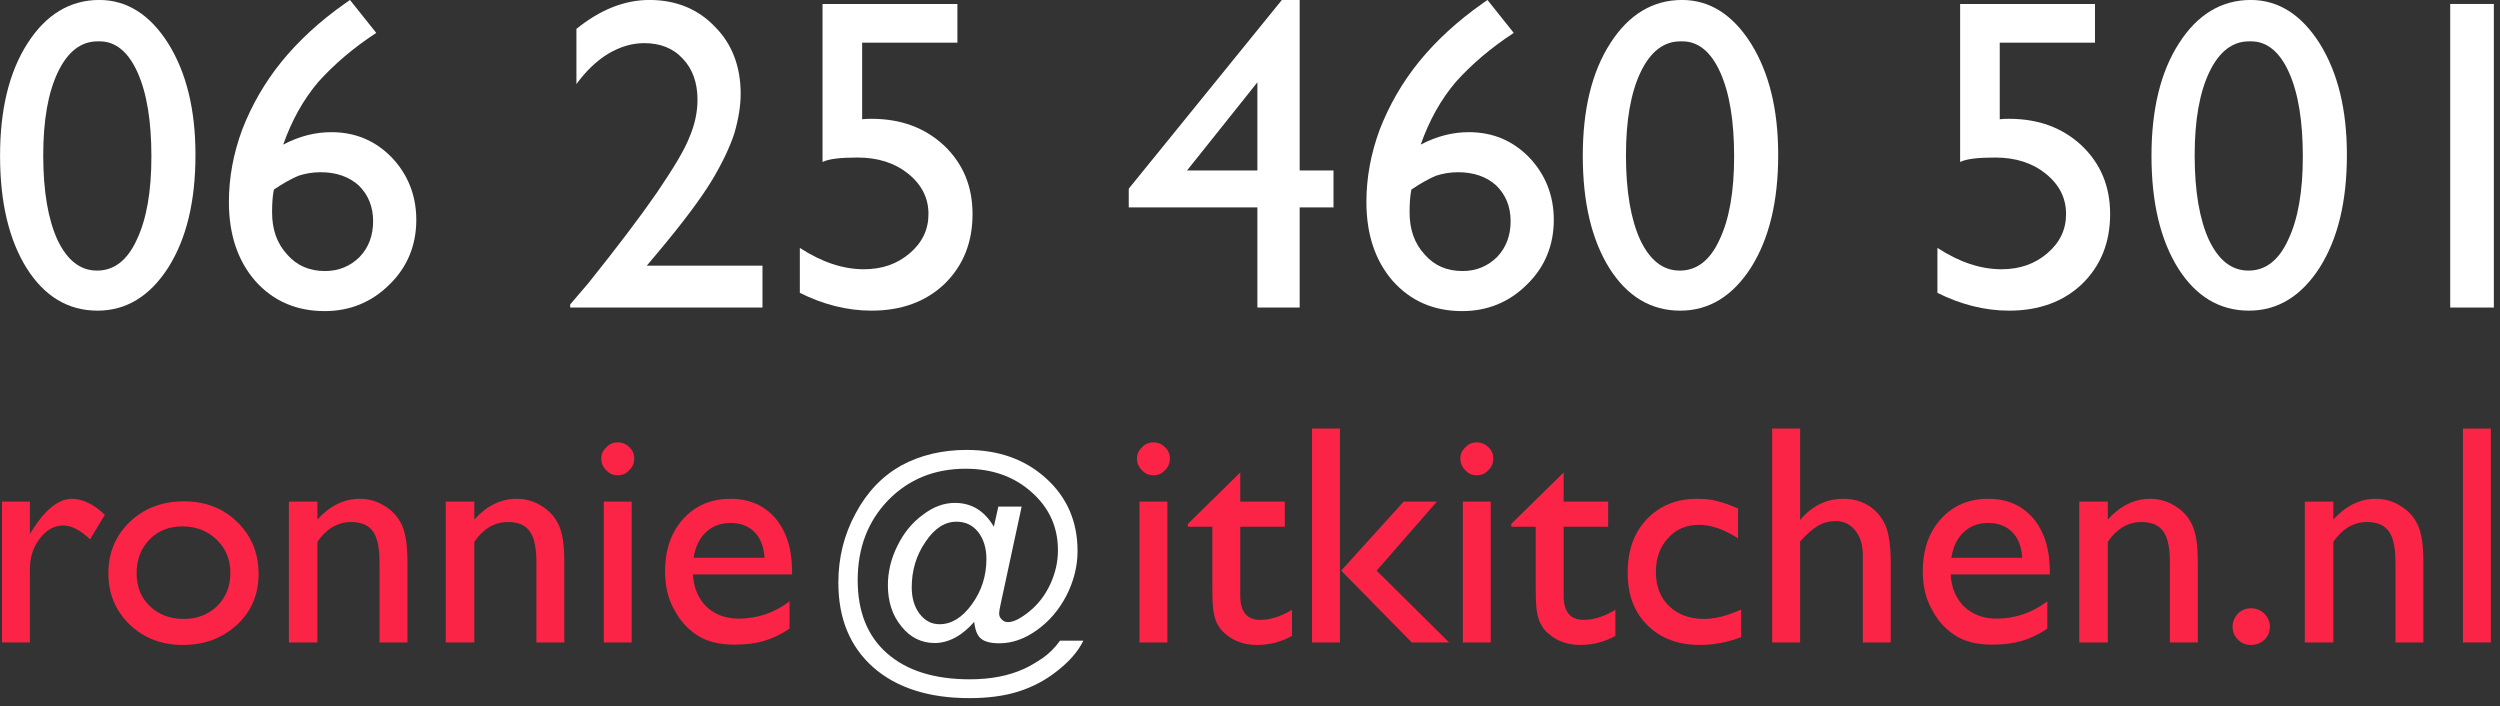
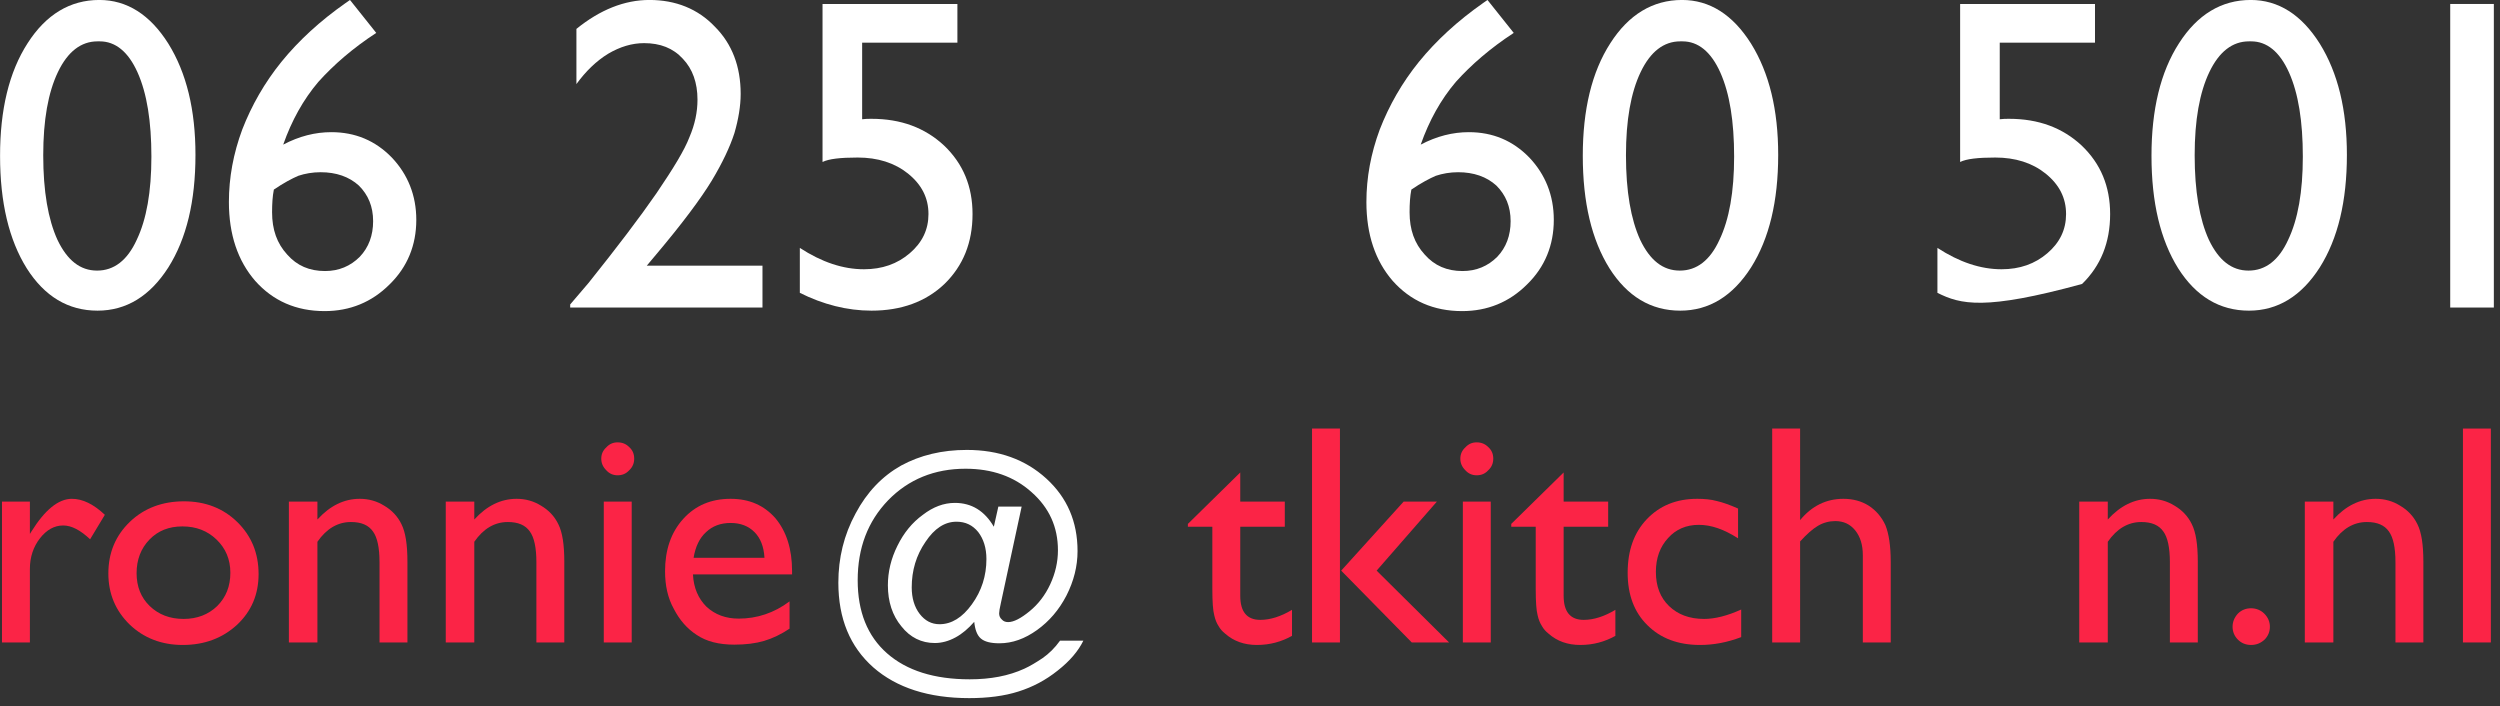
<svg xmlns="http://www.w3.org/2000/svg" width="100%" height="100%" viewBox="0 0 262 74" version="1.1" xml:space="preserve" style="fill-rule:evenodd;clip-rule:evenodd;stroke-linejoin:round;stroke-miterlimit:2;">
  <rect x="0" y="0" width="262" height="74" fill="#333333" stroke="none" />
  <g transform="matrix(1,0,0,1,-1243.04,-956.351)">
    <g>
      <g>
        <g transform="matrix(32.868,0,0,32.868,1240.98,1023.68)">
          <path d="M0.158,-0.449L0.158,-0.346L0.163,-0.354C0.206,-0.423 0.249,-0.458 0.292,-0.458C0.326,-0.458 0.361,-0.441 0.397,-0.407L0.35,-0.329C0.319,-0.358 0.291,-0.373 0.264,-0.373C0.236,-0.373 0.211,-0.359 0.19,-0.332C0.169,-0.305 0.158,-0.272 0.158,-0.235L0.158,-0L0.069,-0L0.069,-0.449L0.158,-0.449Z" style="fill:rgb(251,36,70);fill-rule:nonzero;" />
        </g>
        <g transform="matrix(32.868,0,0,32.868,1253.18,1023.68)">
          <path d="M0.278,-0.45C0.346,-0.45 0.403,-0.428 0.448,-0.384C0.493,-0.34 0.516,-0.285 0.516,-0.218C0.516,-0.153 0.493,-0.099 0.447,-0.056C0.401,-0.014 0.344,0.008 0.274,0.008C0.207,0.008 0.15,-0.014 0.105,-0.057C0.06,-0.101 0.037,-0.155 0.037,-0.22C0.037,-0.286 0.06,-0.341 0.106,-0.385C0.151,-0.428 0.209,-0.45 0.278,-0.45ZM0.273,-0.37C0.23,-0.37 0.195,-0.356 0.168,-0.328C0.141,-0.3 0.127,-0.264 0.127,-0.221C0.127,-0.178 0.141,-0.143 0.169,-0.116C0.197,-0.089 0.233,-0.075 0.277,-0.075C0.32,-0.075 0.356,-0.089 0.384,-0.116C0.412,-0.144 0.426,-0.179 0.426,-0.222C0.426,-0.265 0.411,-0.3 0.382,-0.328C0.353,-0.356 0.317,-0.37 0.273,-0.37Z" style="fill:rgb(251,36,70);fill-rule:nonzero;" />
        </g>
        <g transform="matrix(32.868,0,0,32.868,1271.31,1023.68)">
          <path d="M0.152,-0.449L0.152,-0.392C0.192,-0.436 0.237,-0.458 0.287,-0.458C0.315,-0.458 0.341,-0.451 0.365,-0.436C0.389,-0.422 0.408,-0.402 0.42,-0.377C0.433,-0.351 0.439,-0.312 0.439,-0.257L0.439,-0L0.35,-0L0.35,-0.256C0.35,-0.302 0.343,-0.335 0.329,-0.354C0.315,-0.374 0.292,-0.384 0.259,-0.384C0.217,-0.384 0.181,-0.363 0.152,-0.321L0.152,-0L0.061,-0L0.061,-0.449L0.152,-0.449Z" style="fill:rgb(251,36,70);fill-rule:nonzero;" />
        </g>
        <g transform="matrix(32.868,0,0,32.868,1287.75,1023.68)">
          <path d="M0.152,-0.449L0.152,-0.392C0.192,-0.436 0.237,-0.458 0.287,-0.458C0.315,-0.458 0.341,-0.451 0.365,-0.436C0.389,-0.422 0.408,-0.402 0.42,-0.377C0.433,-0.351 0.439,-0.312 0.439,-0.257L0.439,-0L0.35,-0L0.35,-0.256C0.35,-0.302 0.343,-0.335 0.329,-0.354C0.315,-0.374 0.292,-0.384 0.259,-0.384C0.217,-0.384 0.181,-0.363 0.152,-0.321L0.152,-0L0.061,-0L0.061,-0.449L0.152,-0.449Z" style="fill:rgb(251,36,70);fill-rule:nonzero;" />
        </g>
        <g transform="matrix(32.868,0,0,32.868,1304.18,1023.68)">
          <path d="M0.109,-0.638C0.124,-0.638 0.136,-0.633 0.146,-0.623C0.157,-0.613 0.162,-0.601 0.162,-0.586C0.162,-0.572 0.157,-0.559 0.146,-0.549C0.136,-0.538 0.124,-0.533 0.109,-0.533C0.095,-0.533 0.083,-0.538 0.073,-0.549C0.062,-0.56 0.057,-0.572 0.057,-0.586C0.057,-0.6 0.062,-0.612 0.073,-0.622C0.083,-0.633 0.095,-0.638 0.109,-0.638ZM0.065,-0.449L0.154,-0.449L0.154,-0L0.065,-0L0.065,-0.449Z" style="fill:rgb(251,36,70);fill-rule:nonzero;" />
        </g>
        <g transform="matrix(32.868,0,0,32.868,1311.39,1023.68)">
          <path d="M0.446,-0.217L0.13,-0.217C0.132,-0.174 0.147,-0.14 0.173,-0.114C0.2,-0.089 0.234,-0.076 0.276,-0.076C0.334,-0.076 0.389,-0.094 0.438,-0.131L0.438,-0.044C0.411,-0.026 0.384,-0.013 0.357,-0.005C0.33,0.003 0.298,0.007 0.262,0.007C0.213,0.007 0.173,-0.003 0.142,-0.024C0.111,-0.044 0.087,-0.072 0.069,-0.107C0.05,-0.141 0.041,-0.181 0.041,-0.227C0.041,-0.295 0.06,-0.351 0.099,-0.394C0.138,-0.437 0.188,-0.458 0.25,-0.458C0.31,-0.458 0.357,-0.437 0.393,-0.396C0.428,-0.354 0.446,-0.298 0.446,-0.228L0.446,-0.217ZM0.132,-0.27L0.358,-0.27C0.356,-0.306 0.345,-0.333 0.326,-0.352C0.307,-0.371 0.282,-0.381 0.25,-0.381C0.218,-0.381 0.192,-0.371 0.172,-0.352C0.151,-0.333 0.138,-0.306 0.132,-0.27Z" style="fill:rgb(251,36,70);fill-rule:nonzero;" />
        </g>
        <g transform="matrix(27.76,0,0,27.76,1329.4,1023.74)">
          <path d="M0.494,-0.529C0.557,-0.529 0.606,-0.499 0.641,-0.439L0.658,-0.515L0.746,-0.515L0.668,-0.153C0.663,-0.132 0.661,-0.118 0.661,-0.112C0.661,-0.103 0.664,-0.095 0.671,-0.089C0.677,-0.082 0.685,-0.079 0.695,-0.079C0.716,-0.079 0.743,-0.093 0.776,-0.12C0.809,-0.147 0.835,-0.181 0.854,-0.222C0.873,-0.263 0.883,-0.306 0.883,-0.35C0.883,-0.438 0.85,-0.511 0.783,-0.57C0.717,-0.629 0.634,-0.658 0.534,-0.658C0.417,-0.658 0.319,-0.618 0.242,-0.539C0.165,-0.459 0.127,-0.359 0.127,-0.237C0.127,-0.118 0.164,-0.026 0.238,0.039C0.312,0.104 0.416,0.137 0.55,0.137C0.629,0.137 0.697,0.124 0.756,0.097C0.778,0.087 0.801,0.073 0.825,0.057C0.848,0.041 0.871,0.019 0.891,-0.009L0.979,-0.009C0.96,0.03 0.928,0.068 0.882,0.104C0.837,0.14 0.788,0.166 0.734,0.183C0.681,0.2 0.618,0.208 0.548,0.208C0.395,0.208 0.274,0.169 0.186,0.092C0.098,0.014 0.054,-0.092 0.054,-0.228C0.054,-0.321 0.075,-0.408 0.119,-0.489C0.162,-0.57 0.22,-0.63 0.291,-0.67C0.363,-0.709 0.445,-0.729 0.539,-0.729C0.66,-0.729 0.76,-0.693 0.839,-0.621C0.918,-0.549 0.957,-0.458 0.957,-0.347C0.957,-0.29 0.943,-0.234 0.915,-0.179C0.887,-0.125 0.85,-0.082 0.804,-0.049C0.758,-0.016 0.711,0.001 0.662,0.001C0.629,0.001 0.606,-0.005 0.592,-0.017C0.578,-0.029 0.57,-0.05 0.567,-0.08C0.545,-0.055 0.522,-0.035 0.496,-0.021C0.47,-0.007 0.444,-0 0.418,-0C0.368,-0 0.325,-0.021 0.292,-0.063C0.258,-0.104 0.241,-0.156 0.241,-0.218C0.241,-0.269 0.253,-0.319 0.277,-0.367C0.301,-0.416 0.333,-0.455 0.373,-0.484C0.412,-0.514 0.452,-0.529 0.494,-0.529ZM0.331,-0.21C0.331,-0.17 0.341,-0.136 0.361,-0.11C0.381,-0.084 0.406,-0.071 0.436,-0.071C0.481,-0.071 0.522,-0.096 0.558,-0.146C0.595,-0.197 0.613,-0.254 0.613,-0.317C0.613,-0.359 0.602,-0.393 0.582,-0.419C0.561,-0.445 0.534,-0.458 0.5,-0.458C0.456,-0.458 0.417,-0.433 0.383,-0.382C0.348,-0.331 0.331,-0.274 0.331,-0.21Z" style="fill:white;fill-rule:nonzero;" />
        </g>
        <g transform="matrix(32.868,0,0,32.868,1360.32,1023.68)">
-           <path d="M0.109,-0.638C0.124,-0.638 0.136,-0.633 0.146,-0.623C0.157,-0.613 0.162,-0.601 0.162,-0.586C0.162,-0.572 0.157,-0.559 0.146,-0.549C0.136,-0.538 0.124,-0.533 0.109,-0.533C0.095,-0.533 0.083,-0.538 0.073,-0.549C0.062,-0.56 0.057,-0.572 0.057,-0.586C0.057,-0.6 0.062,-0.612 0.073,-0.622C0.083,-0.633 0.095,-0.638 0.109,-0.638ZM0.065,-0.449L0.154,-0.449L0.154,-0L0.065,-0L0.065,-0.449Z" style="fill:rgb(251,36,70);fill-rule:nonzero;" />
-         </g>
+           </g>
        <g transform="matrix(32.868,0,0,32.868,1367.53,1023.68)">
          <path d="M0,-0.378L0.167,-0.542L0.167,-0.449L0.309,-0.449L0.309,-0.369L0.167,-0.369L0.167,-0.149C0.167,-0.098 0.188,-0.072 0.231,-0.072C0.263,-0.072 0.297,-0.083 0.332,-0.104L0.332,-0.021C0.298,-0.002 0.261,0.008 0.22,0.008C0.18,0.008 0.146,-0.004 0.119,-0.028C0.11,-0.035 0.103,-0.043 0.098,-0.052C0.092,-0.061 0.087,-0.073 0.084,-0.087C0.08,-0.102 0.078,-0.129 0.078,-0.17L0.078,-0.369L0,-0.369L0,-0.378Z" style="fill:rgb(251,36,70);fill-rule:nonzero;" />
        </g>
        <g transform="matrix(32.868,0,0,32.868,1378.47,1023.68)">
          <path d="M0.355,-0.449L0.461,-0.449L0.269,-0.229L0.5,-0L0.381,-0L0.156,-0.229L0.355,-0.449ZM0.063,-0.682L0.152,-0.682L0.152,-0L0.063,-0L0.063,-0.682Z" style="fill:rgb(251,36,70);fill-rule:nonzero;" />
        </g>
        <g transform="matrix(32.868,0,0,32.868,1394.21,1023.68)">
          <path d="M0.109,-0.638C0.124,-0.638 0.136,-0.633 0.146,-0.623C0.157,-0.613 0.162,-0.601 0.162,-0.586C0.162,-0.572 0.157,-0.559 0.146,-0.549C0.136,-0.538 0.124,-0.533 0.109,-0.533C0.095,-0.533 0.083,-0.538 0.073,-0.549C0.062,-0.56 0.057,-0.572 0.057,-0.586C0.057,-0.6 0.062,-0.612 0.073,-0.622C0.083,-0.633 0.095,-0.638 0.109,-0.638ZM0.065,-0.449L0.154,-0.449L0.154,-0L0.065,-0L0.065,-0.449Z" style="fill:rgb(251,36,70);fill-rule:nonzero;" />
        </g>
        <g transform="matrix(32.868,0,0,32.868,1401.42,1023.68)">
          <path d="M0,-0.378L0.167,-0.542L0.167,-0.449L0.309,-0.449L0.309,-0.369L0.167,-0.369L0.167,-0.149C0.167,-0.098 0.188,-0.072 0.231,-0.072C0.263,-0.072 0.297,-0.083 0.332,-0.104L0.332,-0.021C0.298,-0.002 0.261,0.008 0.22,0.008C0.18,0.008 0.146,-0.004 0.119,-0.028C0.11,-0.035 0.103,-0.043 0.098,-0.052C0.092,-0.061 0.087,-0.073 0.084,-0.087C0.08,-0.102 0.078,-0.129 0.078,-0.17L0.078,-0.369L0,-0.369L0,-0.378Z" style="fill:rgb(251,36,70);fill-rule:nonzero;" />
        </g>
        <g transform="matrix(32.868,0,0,32.868,1412.37,1023.68)">
          <path d="M0.4,-0.105L0.4,-0.017C0.355,-0 0.312,0.008 0.269,0.008C0.199,0.008 0.143,-0.013 0.101,-0.055C0.059,-0.096 0.038,-0.152 0.038,-0.222C0.038,-0.293 0.058,-0.35 0.099,-0.393C0.14,-0.436 0.193,-0.458 0.26,-0.458C0.283,-0.458 0.304,-0.456 0.322,-0.451C0.34,-0.447 0.363,-0.439 0.39,-0.427L0.39,-0.332C0.345,-0.361 0.304,-0.375 0.265,-0.375C0.225,-0.375 0.192,-0.361 0.167,-0.333C0.141,-0.305 0.128,-0.269 0.128,-0.225C0.128,-0.179 0.142,-0.143 0.17,-0.116C0.198,-0.089 0.235,-0.075 0.282,-0.075C0.316,-0.075 0.356,-0.085 0.4,-0.105Z" style="fill:rgb(251,36,70);fill-rule:nonzero;" />
        </g>
        <g transform="matrix(32.868,0,0,32.868,1426.76,1023.68)">
          <path d="M0.061,-0.682L0.15,-0.682L0.15,-0.39C0.187,-0.435 0.233,-0.458 0.288,-0.458C0.318,-0.458 0.345,-0.451 0.369,-0.436C0.392,-0.421 0.41,-0.4 0.422,-0.374C0.433,-0.347 0.439,-0.308 0.439,-0.256L0.439,-0L0.35,-0L0.35,-0.278C0.35,-0.311 0.342,-0.337 0.326,-0.357C0.31,-0.377 0.289,-0.387 0.262,-0.387C0.243,-0.387 0.224,-0.382 0.207,-0.372C0.19,-0.362 0.171,-0.345 0.15,-0.322L0.15,-0L0.061,-0L0.061,-0.682Z" style="fill:rgb(251,36,70);fill-rule:nonzero;" />
        </g>
        <g transform="matrix(32.868,0,0,32.868,1443.2,1023.68)">
-           <path d="M0.446,-0.217L0.13,-0.217C0.132,-0.174 0.147,-0.14 0.173,-0.114C0.2,-0.089 0.234,-0.076 0.276,-0.076C0.334,-0.076 0.389,-0.094 0.438,-0.131L0.438,-0.044C0.411,-0.026 0.384,-0.013 0.357,-0.005C0.33,0.003 0.298,0.007 0.262,0.007C0.213,0.007 0.173,-0.003 0.142,-0.024C0.111,-0.044 0.087,-0.072 0.069,-0.107C0.05,-0.141 0.041,-0.181 0.041,-0.227C0.041,-0.295 0.06,-0.351 0.099,-0.394C0.138,-0.437 0.188,-0.458 0.25,-0.458C0.31,-0.458 0.357,-0.437 0.393,-0.396C0.428,-0.354 0.446,-0.298 0.446,-0.228L0.446,-0.217ZM0.132,-0.27L0.358,-0.27C0.356,-0.306 0.345,-0.333 0.326,-0.352C0.307,-0.371 0.282,-0.381 0.25,-0.381C0.218,-0.381 0.192,-0.371 0.172,-0.352C0.151,-0.333 0.138,-0.306 0.132,-0.27Z" style="fill:rgb(251,36,70);fill-rule:nonzero;" />
-         </g>
+           </g>
        <g transform="matrix(32.868,0,0,32.868,1458.94,1023.68)">
          <path d="M0.152,-0.449L0.152,-0.392C0.192,-0.436 0.237,-0.458 0.287,-0.458C0.315,-0.458 0.341,-0.451 0.365,-0.436C0.389,-0.422 0.408,-0.402 0.42,-0.377C0.433,-0.351 0.439,-0.312 0.439,-0.257L0.439,-0L0.35,-0L0.35,-0.256C0.35,-0.302 0.343,-0.335 0.329,-0.354C0.315,-0.374 0.292,-0.384 0.259,-0.384C0.217,-0.384 0.181,-0.363 0.152,-0.321L0.152,-0L0.061,-0L0.061,-0.449L0.152,-0.449Z" style="fill:rgb(251,36,70);fill-rule:nonzero;" />
        </g>
        <g transform="matrix(32.868,0,0,32.868,1475.37,1023.68)">
          <path d="M0.109,-0.109C0.125,-0.109 0.14,-0.103 0.151,-0.092C0.163,-0.08 0.169,-0.066 0.169,-0.05C0.169,-0.034 0.163,-0.02 0.152,-0.009C0.14,0.002 0.126,0.008 0.109,0.008C0.092,0.008 0.078,0.002 0.067,-0.009C0.056,-0.02 0.05,-0.034 0.05,-0.05C0.05,-0.066 0.056,-0.08 0.067,-0.092C0.078,-0.103 0.092,-0.109 0.109,-0.109Z" style="fill:rgb(251,36,70);fill-rule:nonzero;" />
        </g>
        <g transform="matrix(32.868,0,0,32.868,1482.58,1023.68)">
          <path d="M0.152,-0.449L0.152,-0.392C0.192,-0.436 0.237,-0.458 0.287,-0.458C0.315,-0.458 0.341,-0.451 0.365,-0.436C0.389,-0.422 0.408,-0.402 0.42,-0.377C0.433,-0.351 0.439,-0.312 0.439,-0.257L0.439,-0L0.35,-0L0.35,-0.256C0.35,-0.302 0.343,-0.335 0.329,-0.354C0.315,-0.374 0.292,-0.384 0.259,-0.384C0.217,-0.384 0.181,-0.363 0.152,-0.321L0.152,-0L0.061,-0L0.061,-0.449L0.152,-0.449Z" style="fill:rgb(251,36,70);fill-rule:nonzero;" />
        </g>
        <g transform="matrix(32.868,0,0,32.868,1499.02,1023.68)">
          <rect x="0.065" y="-0.682" width="0.089" height="0.682" style="fill:rgb(251,36,70);fill-rule:nonzero;" />
        </g>
        <g transform="matrix(46.648,0,0,46.648,1241.6,988.581)">
          <path d="M0.254,-0.691C0.316,-0.691 0.368,-0.658 0.409,-0.593C0.45,-0.527 0.47,-0.444 0.47,-0.343C0.47,-0.239 0.45,-0.155 0.409,-0.09C0.368,-0.026 0.315,0.007 0.25,0.007C0.184,0.007 0.131,-0.025 0.091,-0.088C0.051,-0.152 0.031,-0.236 0.031,-0.341C0.031,-0.444 0.051,-0.529 0.093,-0.594C0.134,-0.658 0.188,-0.691 0.254,-0.691ZM0.255,-0.598L0.25,-0.598C0.213,-0.598 0.183,-0.575 0.161,-0.529C0.139,-0.483 0.128,-0.421 0.128,-0.342C0.128,-0.261 0.139,-0.198 0.16,-0.152C0.182,-0.106 0.211,-0.083 0.249,-0.083C0.287,-0.083 0.317,-0.106 0.338,-0.152C0.36,-0.198 0.371,-0.26 0.371,-0.339C0.371,-0.418 0.361,-0.481 0.34,-0.528C0.319,-0.575 0.29,-0.598 0.255,-0.598Z" style="fill:white;fill-rule:nonzero;" />
        </g>
        <g transform="matrix(46.648,0,0,46.648,1264.93,988.581)">
          <path d="M0.307,-0.684L0.317,-0.691L0.376,-0.617C0.324,-0.583 0.281,-0.546 0.246,-0.507C0.212,-0.467 0.186,-0.42 0.167,-0.366C0.203,-0.385 0.239,-0.394 0.275,-0.394C0.329,-0.394 0.374,-0.375 0.411,-0.337C0.447,-0.299 0.466,-0.252 0.466,-0.197C0.466,-0.14 0.446,-0.091 0.406,-0.052C0.366,-0.012 0.317,0.008 0.26,0.008C0.196,0.008 0.144,-0.015 0.104,-0.06C0.065,-0.105 0.045,-0.164 0.045,-0.237C0.045,-0.292 0.055,-0.346 0.075,-0.4C0.096,-0.454 0.125,-0.505 0.163,-0.552C0.202,-0.6 0.25,-0.644 0.307,-0.684ZM0.146,-0.265C0.143,-0.25 0.142,-0.233 0.142,-0.214C0.142,-0.175 0.153,-0.144 0.176,-0.119C0.198,-0.094 0.226,-0.082 0.261,-0.082C0.292,-0.082 0.318,-0.093 0.339,-0.114C0.359,-0.135 0.369,-0.162 0.369,-0.194C0.369,-0.227 0.358,-0.253 0.337,-0.274C0.315,-0.294 0.286,-0.304 0.251,-0.304C0.233,-0.304 0.216,-0.301 0.201,-0.296C0.187,-0.29 0.168,-0.28 0.146,-0.265Z" style="fill:white;fill-rule:nonzero;" />
        </g>
        <g transform="matrix(46.648,0,0,46.648,1301.21,988.581)">
          <path d="M0.206,-0.094L0.466,-0.094L0.466,-0L0.034,-0L0.034,-0.007L0.075,-0.055C0.139,-0.135 0.19,-0.202 0.228,-0.257C0.266,-0.313 0.291,-0.354 0.302,-0.383C0.314,-0.411 0.32,-0.439 0.32,-0.467C0.32,-0.505 0.309,-0.536 0.287,-0.559C0.265,-0.583 0.236,-0.594 0.2,-0.594C0.173,-0.594 0.146,-0.586 0.119,-0.57C0.093,-0.554 0.069,-0.531 0.048,-0.502L0.048,-0.626C0.101,-0.669 0.156,-0.691 0.212,-0.691C0.271,-0.691 0.321,-0.671 0.359,-0.631C0.398,-0.592 0.417,-0.541 0.417,-0.48C0.417,-0.453 0.412,-0.423 0.403,-0.392C0.393,-0.361 0.376,-0.325 0.352,-0.285C0.327,-0.244 0.286,-0.189 0.227,-0.119L0.206,-0.094Z" style="fill:white;fill-rule:nonzero;" />
        </g>
        <g transform="matrix(46.648,0,0,46.648,1324.53,988.581)">
          <path d="M0.101,-0.682L0.404,-0.682L0.404,-0.595L0.19,-0.595L0.19,-0.423C0.197,-0.424 0.204,-0.424 0.211,-0.424C0.277,-0.424 0.331,-0.404 0.374,-0.364C0.417,-0.323 0.438,-0.272 0.438,-0.21C0.438,-0.146 0.417,-0.094 0.375,-0.053C0.333,-0.013 0.278,0.007 0.211,0.007C0.156,0.007 0.102,-0.007 0.05,-0.033L0.05,-0.134C0.099,-0.102 0.147,-0.086 0.194,-0.086C0.235,-0.086 0.269,-0.098 0.297,-0.122C0.325,-0.146 0.339,-0.175 0.339,-0.21C0.339,-0.246 0.324,-0.276 0.293,-0.301C0.263,-0.325 0.225,-0.337 0.18,-0.337C0.141,-0.337 0.115,-0.334 0.101,-0.327L0.101,-0.682Z" style="fill:white;fill-rule:nonzero;" />
        </g>
        <g transform="matrix(46.648,0,0,46.648,1360.82,988.581)">
-           <path d="M0.355,-0.691L0.395,-0.691L0.395,-0.308L0.471,-0.308L0.471,-0.225L0.395,-0.225L0.395,-0L0.3,-0L0.3,-0.225L0.011,-0.225L0.011,-0.267L0.355,-0.691ZM0.3,-0.308L0.3,-0.506L0.142,-0.308L0.3,-0.308Z" style="fill:white;fill-rule:nonzero;" />
-         </g>
+           </g>
        <g transform="matrix(46.648,0,0,46.648,1384.14,988.581)">
          <path d="M0.307,-0.684L0.317,-0.691L0.376,-0.617C0.324,-0.583 0.281,-0.546 0.246,-0.507C0.212,-0.467 0.186,-0.42 0.167,-0.366C0.203,-0.385 0.239,-0.394 0.275,-0.394C0.329,-0.394 0.374,-0.375 0.411,-0.337C0.447,-0.299 0.466,-0.252 0.466,-0.197C0.466,-0.14 0.446,-0.091 0.406,-0.052C0.366,-0.012 0.317,0.008 0.26,0.008C0.196,0.008 0.144,-0.015 0.104,-0.06C0.065,-0.105 0.045,-0.164 0.045,-0.237C0.045,-0.292 0.055,-0.346 0.075,-0.4C0.096,-0.454 0.125,-0.505 0.163,-0.552C0.202,-0.6 0.25,-0.644 0.307,-0.684ZM0.146,-0.265C0.143,-0.25 0.142,-0.233 0.142,-0.214C0.142,-0.175 0.153,-0.144 0.176,-0.119C0.198,-0.094 0.226,-0.082 0.261,-0.082C0.292,-0.082 0.318,-0.093 0.339,-0.114C0.359,-0.135 0.369,-0.162 0.369,-0.194C0.369,-0.227 0.358,-0.253 0.337,-0.274C0.315,-0.294 0.286,-0.304 0.251,-0.304C0.233,-0.304 0.216,-0.301 0.201,-0.296C0.187,-0.29 0.168,-0.28 0.146,-0.265Z" style="fill:white;fill-rule:nonzero;" />
        </g>
        <g transform="matrix(46.648,0,0,46.648,1407.47,988.581)">
          <path d="M0.254,-0.691C0.316,-0.691 0.368,-0.658 0.409,-0.593C0.45,-0.527 0.47,-0.444 0.47,-0.343C0.47,-0.239 0.45,-0.155 0.409,-0.09C0.368,-0.026 0.315,0.007 0.25,0.007C0.184,0.007 0.131,-0.025 0.091,-0.088C0.051,-0.152 0.031,-0.236 0.031,-0.341C0.031,-0.444 0.051,-0.529 0.093,-0.594C0.134,-0.658 0.188,-0.691 0.254,-0.691ZM0.255,-0.598L0.25,-0.598C0.213,-0.598 0.183,-0.575 0.161,-0.529C0.139,-0.483 0.128,-0.421 0.128,-0.342C0.128,-0.261 0.139,-0.198 0.16,-0.152C0.182,-0.106 0.211,-0.083 0.249,-0.083C0.287,-0.083 0.317,-0.106 0.338,-0.152C0.36,-0.198 0.371,-0.26 0.371,-0.339C0.371,-0.418 0.361,-0.481 0.34,-0.528C0.319,-0.575 0.29,-0.598 0.255,-0.598Z" style="fill:white;fill-rule:nonzero;" />
        </g>
        <g transform="matrix(46.648,0,0,46.648,1443.75,988.581)">
-           <path d="M0.101,-0.682L0.404,-0.682L0.404,-0.595L0.19,-0.595L0.19,-0.423C0.197,-0.424 0.204,-0.424 0.211,-0.424C0.277,-0.424 0.331,-0.404 0.374,-0.364C0.417,-0.323 0.438,-0.272 0.438,-0.21C0.438,-0.146 0.417,-0.094 0.375,-0.053C0.333,-0.013 0.278,0.007 0.211,0.007C0.156,0.007 0.102,-0.007 0.05,-0.033L0.05,-0.134C0.099,-0.102 0.147,-0.086 0.194,-0.086C0.235,-0.086 0.269,-0.098 0.297,-0.122C0.325,-0.146 0.339,-0.175 0.339,-0.21C0.339,-0.246 0.324,-0.276 0.293,-0.301C0.263,-0.325 0.225,-0.337 0.18,-0.337C0.141,-0.337 0.115,-0.334 0.101,-0.327L0.101,-0.682Z" style="fill:white;fill-rule:nonzero;" />
+           <path d="M0.101,-0.682L0.404,-0.682L0.404,-0.595L0.19,-0.595L0.19,-0.423C0.197,-0.424 0.204,-0.424 0.211,-0.424C0.277,-0.424 0.331,-0.404 0.374,-0.364C0.417,-0.323 0.438,-0.272 0.438,-0.21C0.438,-0.146 0.417,-0.094 0.375,-0.053C0.156,0.007 0.102,-0.007 0.05,-0.033L0.05,-0.134C0.099,-0.102 0.147,-0.086 0.194,-0.086C0.235,-0.086 0.269,-0.098 0.297,-0.122C0.325,-0.146 0.339,-0.175 0.339,-0.21C0.339,-0.246 0.324,-0.276 0.293,-0.301C0.263,-0.325 0.225,-0.337 0.18,-0.337C0.141,-0.337 0.115,-0.334 0.101,-0.327L0.101,-0.682Z" style="fill:white;fill-rule:nonzero;" />
        </g>
        <g transform="matrix(46.648,0,0,46.648,1467.07,988.581)">
          <path d="M0.254,-0.691C0.316,-0.691 0.368,-0.658 0.409,-0.593C0.45,-0.527 0.47,-0.444 0.47,-0.343C0.47,-0.239 0.45,-0.155 0.409,-0.09C0.368,-0.026 0.315,0.007 0.25,0.007C0.184,0.007 0.131,-0.025 0.091,-0.088C0.051,-0.152 0.031,-0.236 0.031,-0.341C0.031,-0.444 0.051,-0.529 0.093,-0.594C0.134,-0.658 0.188,-0.691 0.254,-0.691ZM0.255,-0.598L0.25,-0.598C0.213,-0.598 0.183,-0.575 0.161,-0.529C0.139,-0.483 0.128,-0.421 0.128,-0.342C0.128,-0.261 0.139,-0.198 0.16,-0.152C0.182,-0.106 0.211,-0.083 0.249,-0.083C0.287,-0.083 0.317,-0.106 0.338,-0.152C0.36,-0.198 0.371,-0.26 0.371,-0.339C0.371,-0.418 0.361,-0.481 0.34,-0.528C0.319,-0.575 0.29,-0.598 0.255,-0.598Z" style="fill:white;fill-rule:nonzero;" />
        </g>
        <g transform="matrix(46.648,0,0,46.648,1490.4,988.581)">
          <rect x="0.202" y="-0.682" width="0.098" height="0.682" style="fill:white;fill-rule:nonzero;" />
        </g>
      </g>
    </g>
  </g>
</svg>